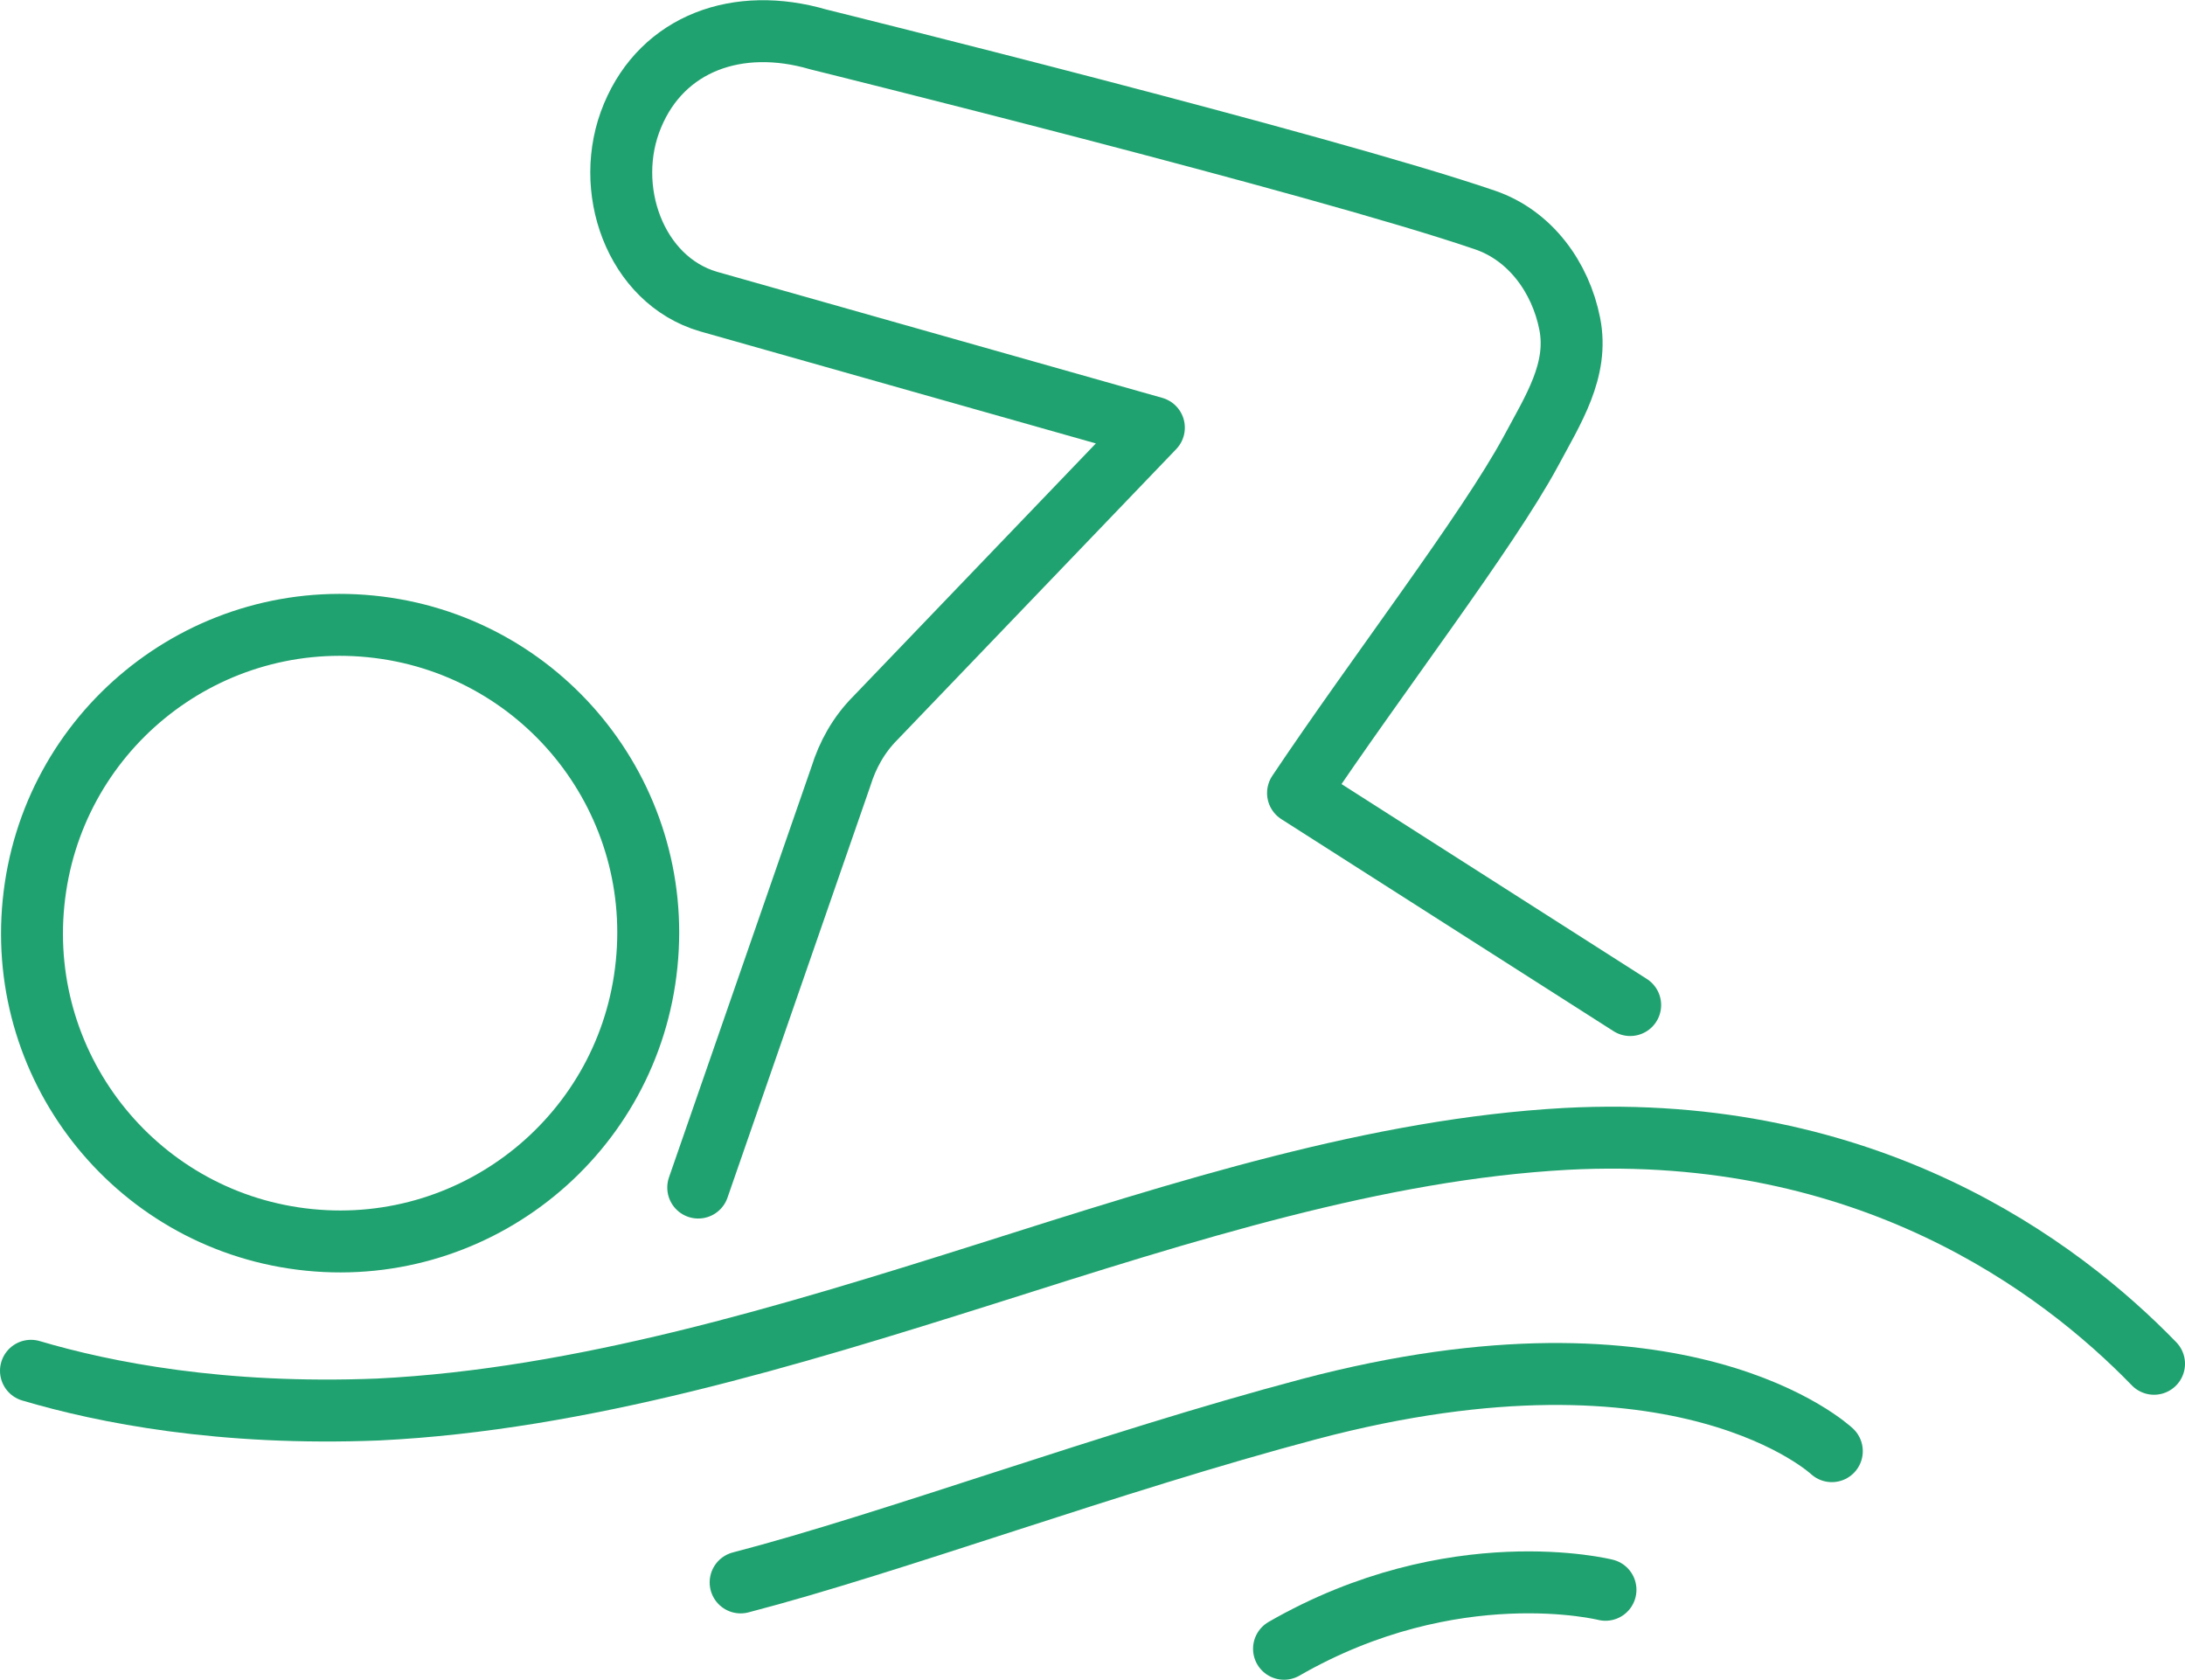
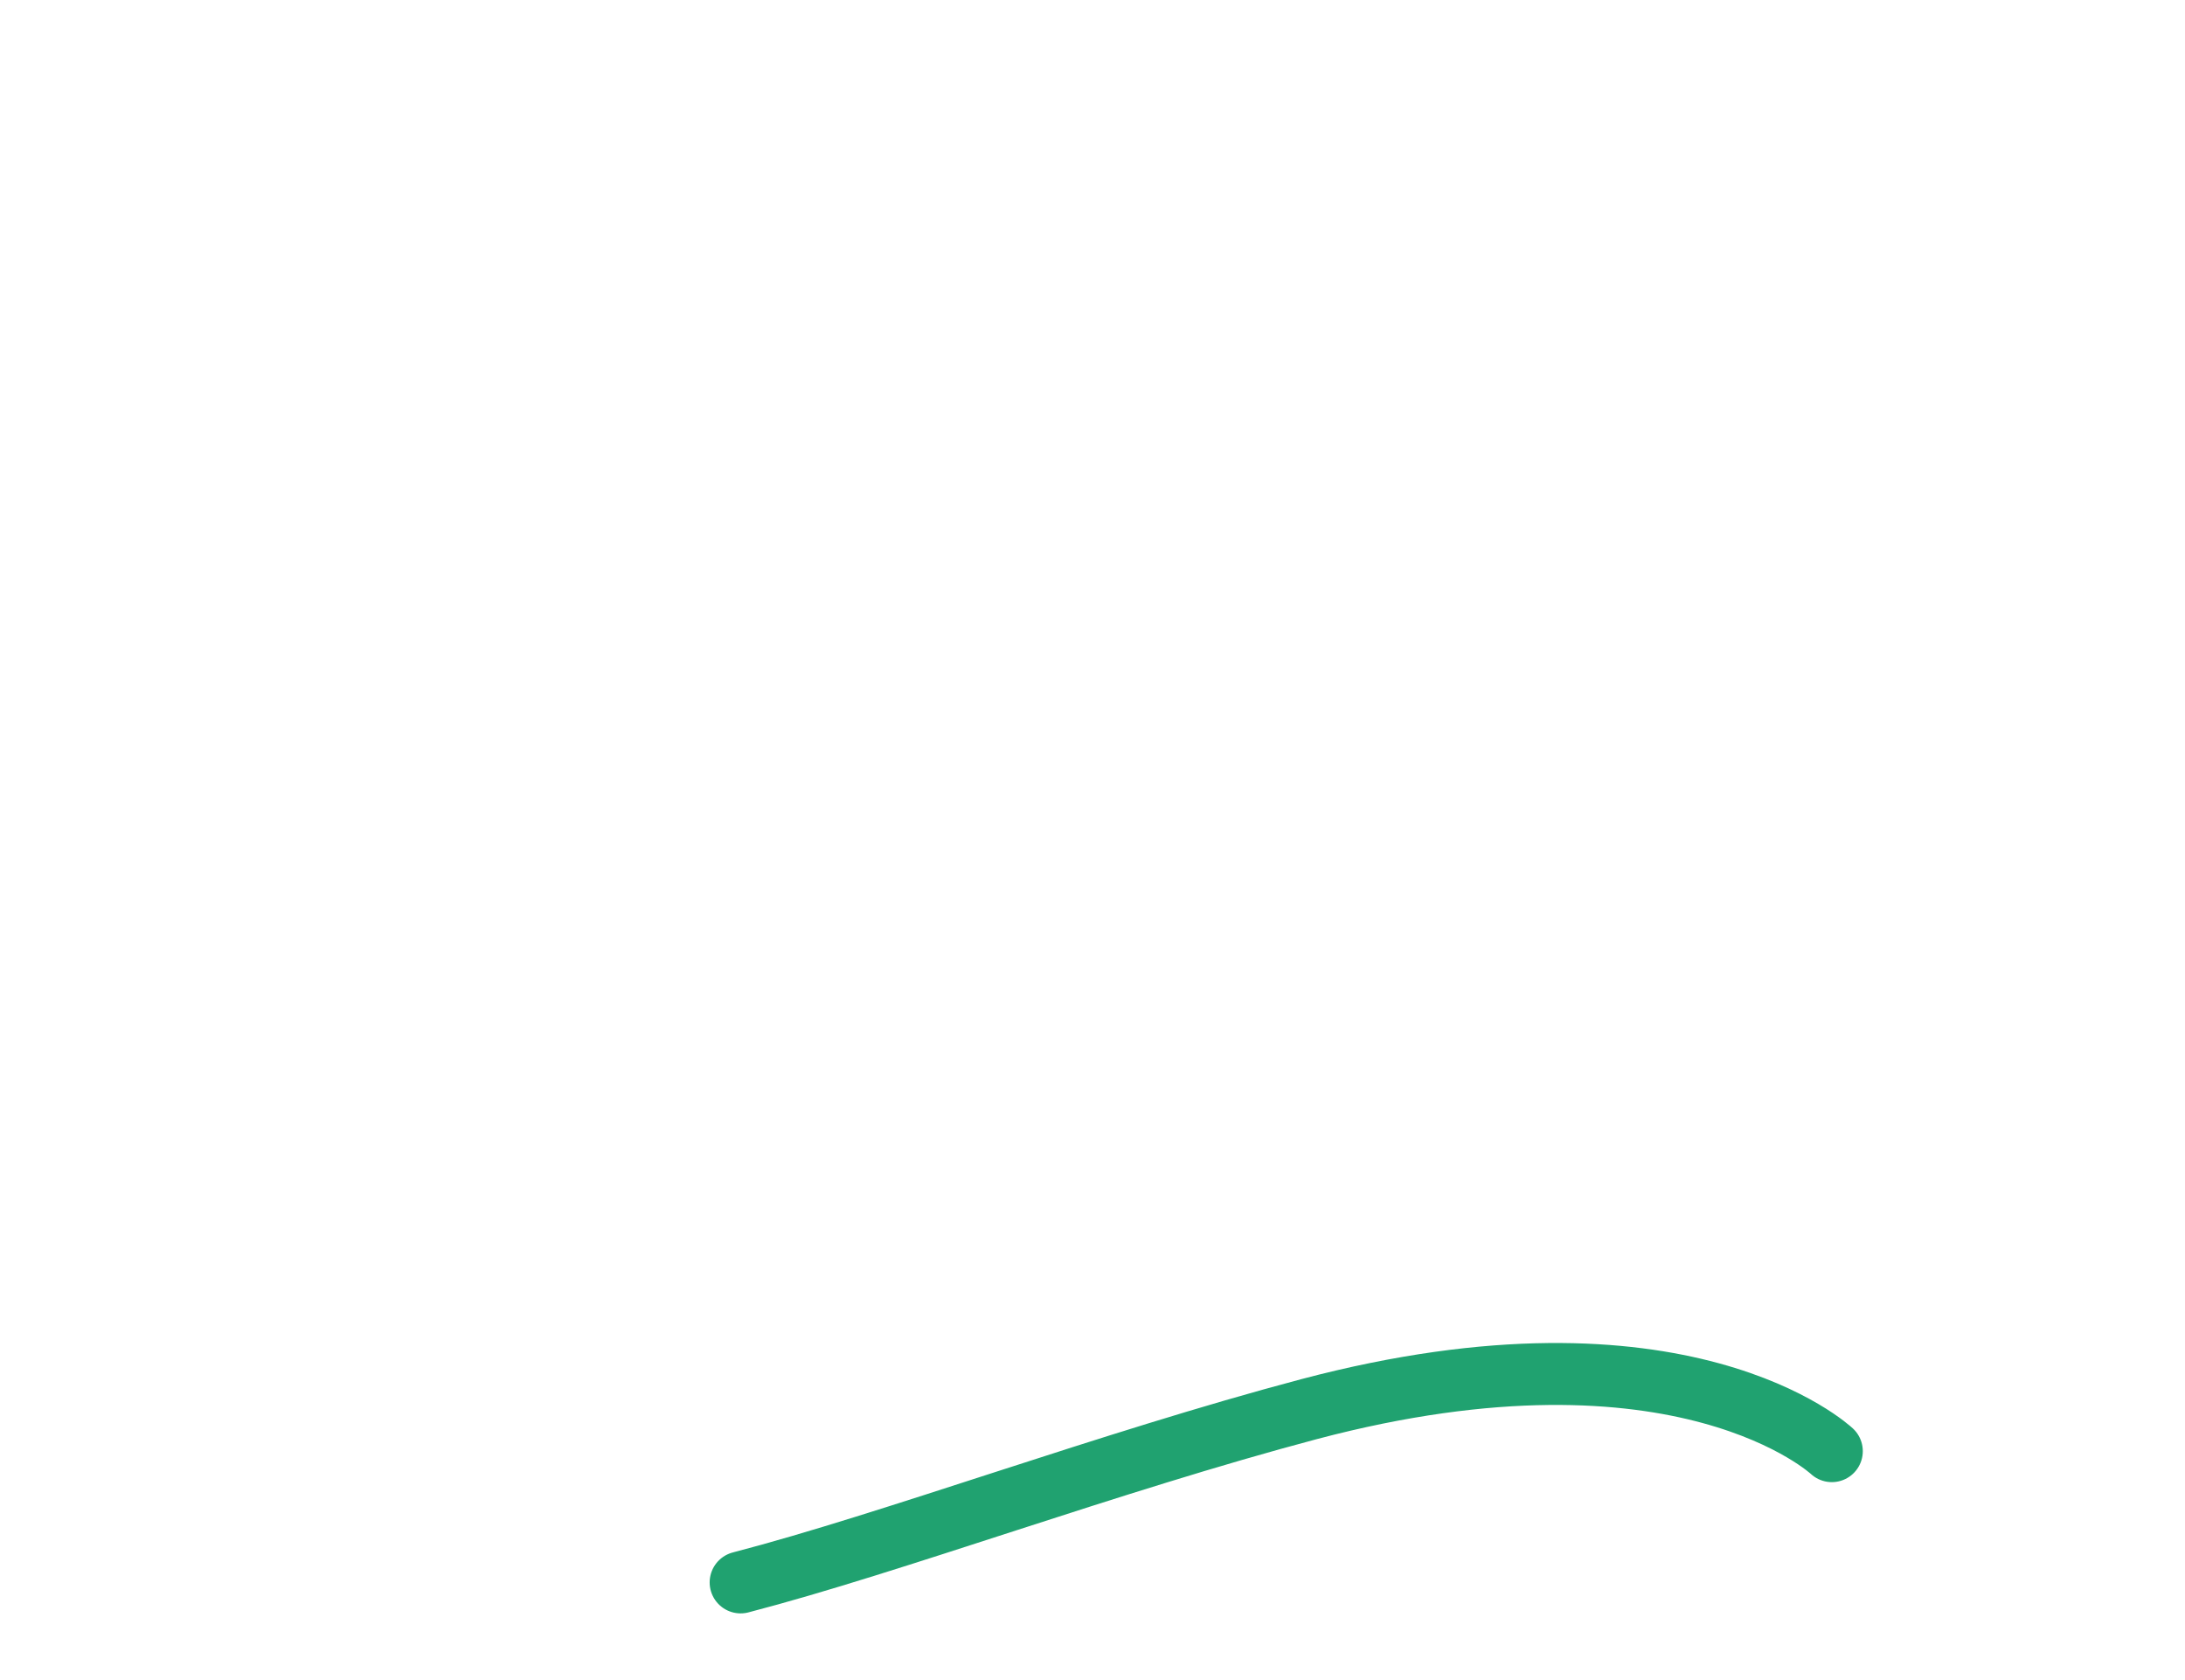
<svg xmlns="http://www.w3.org/2000/svg" id="Layer_2" data-name="Layer 2" viewBox="0 0 59.27 45.56">
  <defs>
    <style>
      .cls-1 {
        stroke-miterlimit: 10;
      }

      .cls-1, .cls-2 {
        fill: none;
        stroke: #20a270;
        stroke-linecap: round;
        stroke-width: 1.68px;
      }

      .cls-2 {
        stroke-linejoin: round;
      }
    </style>
  </defs>
  <g id="Camada_1" data-name="Camada 1">
    <g>
-       <path class="cls-2" d="M17.54,26.15c-.46,4.59-4.56,7.94-9.15,7.48-4.6-.46-7.94-4.56-7.48-9.15.46-4.6,4.55-7.95,9.15-7.49,4.6.46,7.95,4.56,7.48,9.16Z" />
-       <path class="cls-1" d="M.84,37.18c1.99.59,5.18,1.22,9.42,1.05,5.51-.27,11.17-2,16.46-3.67,5.48-1.74,10.65-3.39,15.76-3.67,8.17-.43,13.38,3.45,15.95,6.1" />
      <path class="cls-1" d="M49.69,39.36s-4.05-3.82-14.18-1.14c-5.43,1.44-11.3,3.63-15.42,4.7" />
-       <path class="cls-1" d="M43.55,43.12s-4.13-1.04-8.72,1.6" />
-       <path class="cls-2" d="M18.94,32.21l3.87-11.15c.18-.58.48-1.13.94-1.59h0s7.55-7.87,7.55-7.87l-12.08-3.42c-1.99-.58-2.89-3.08-2.06-5.05.82-1.96,2.85-2.7,5.04-2.06,0,0,13.66,3.38,18.09,4.9,1.22.42,2.04,1.55,2.29,2.81.25,1.26-.45,2.33-1.06,3.47-1.18,2.18-4.19,6.09-6.31,9.26l9.01,5.75" />
    </g>
  </g>
</svg>